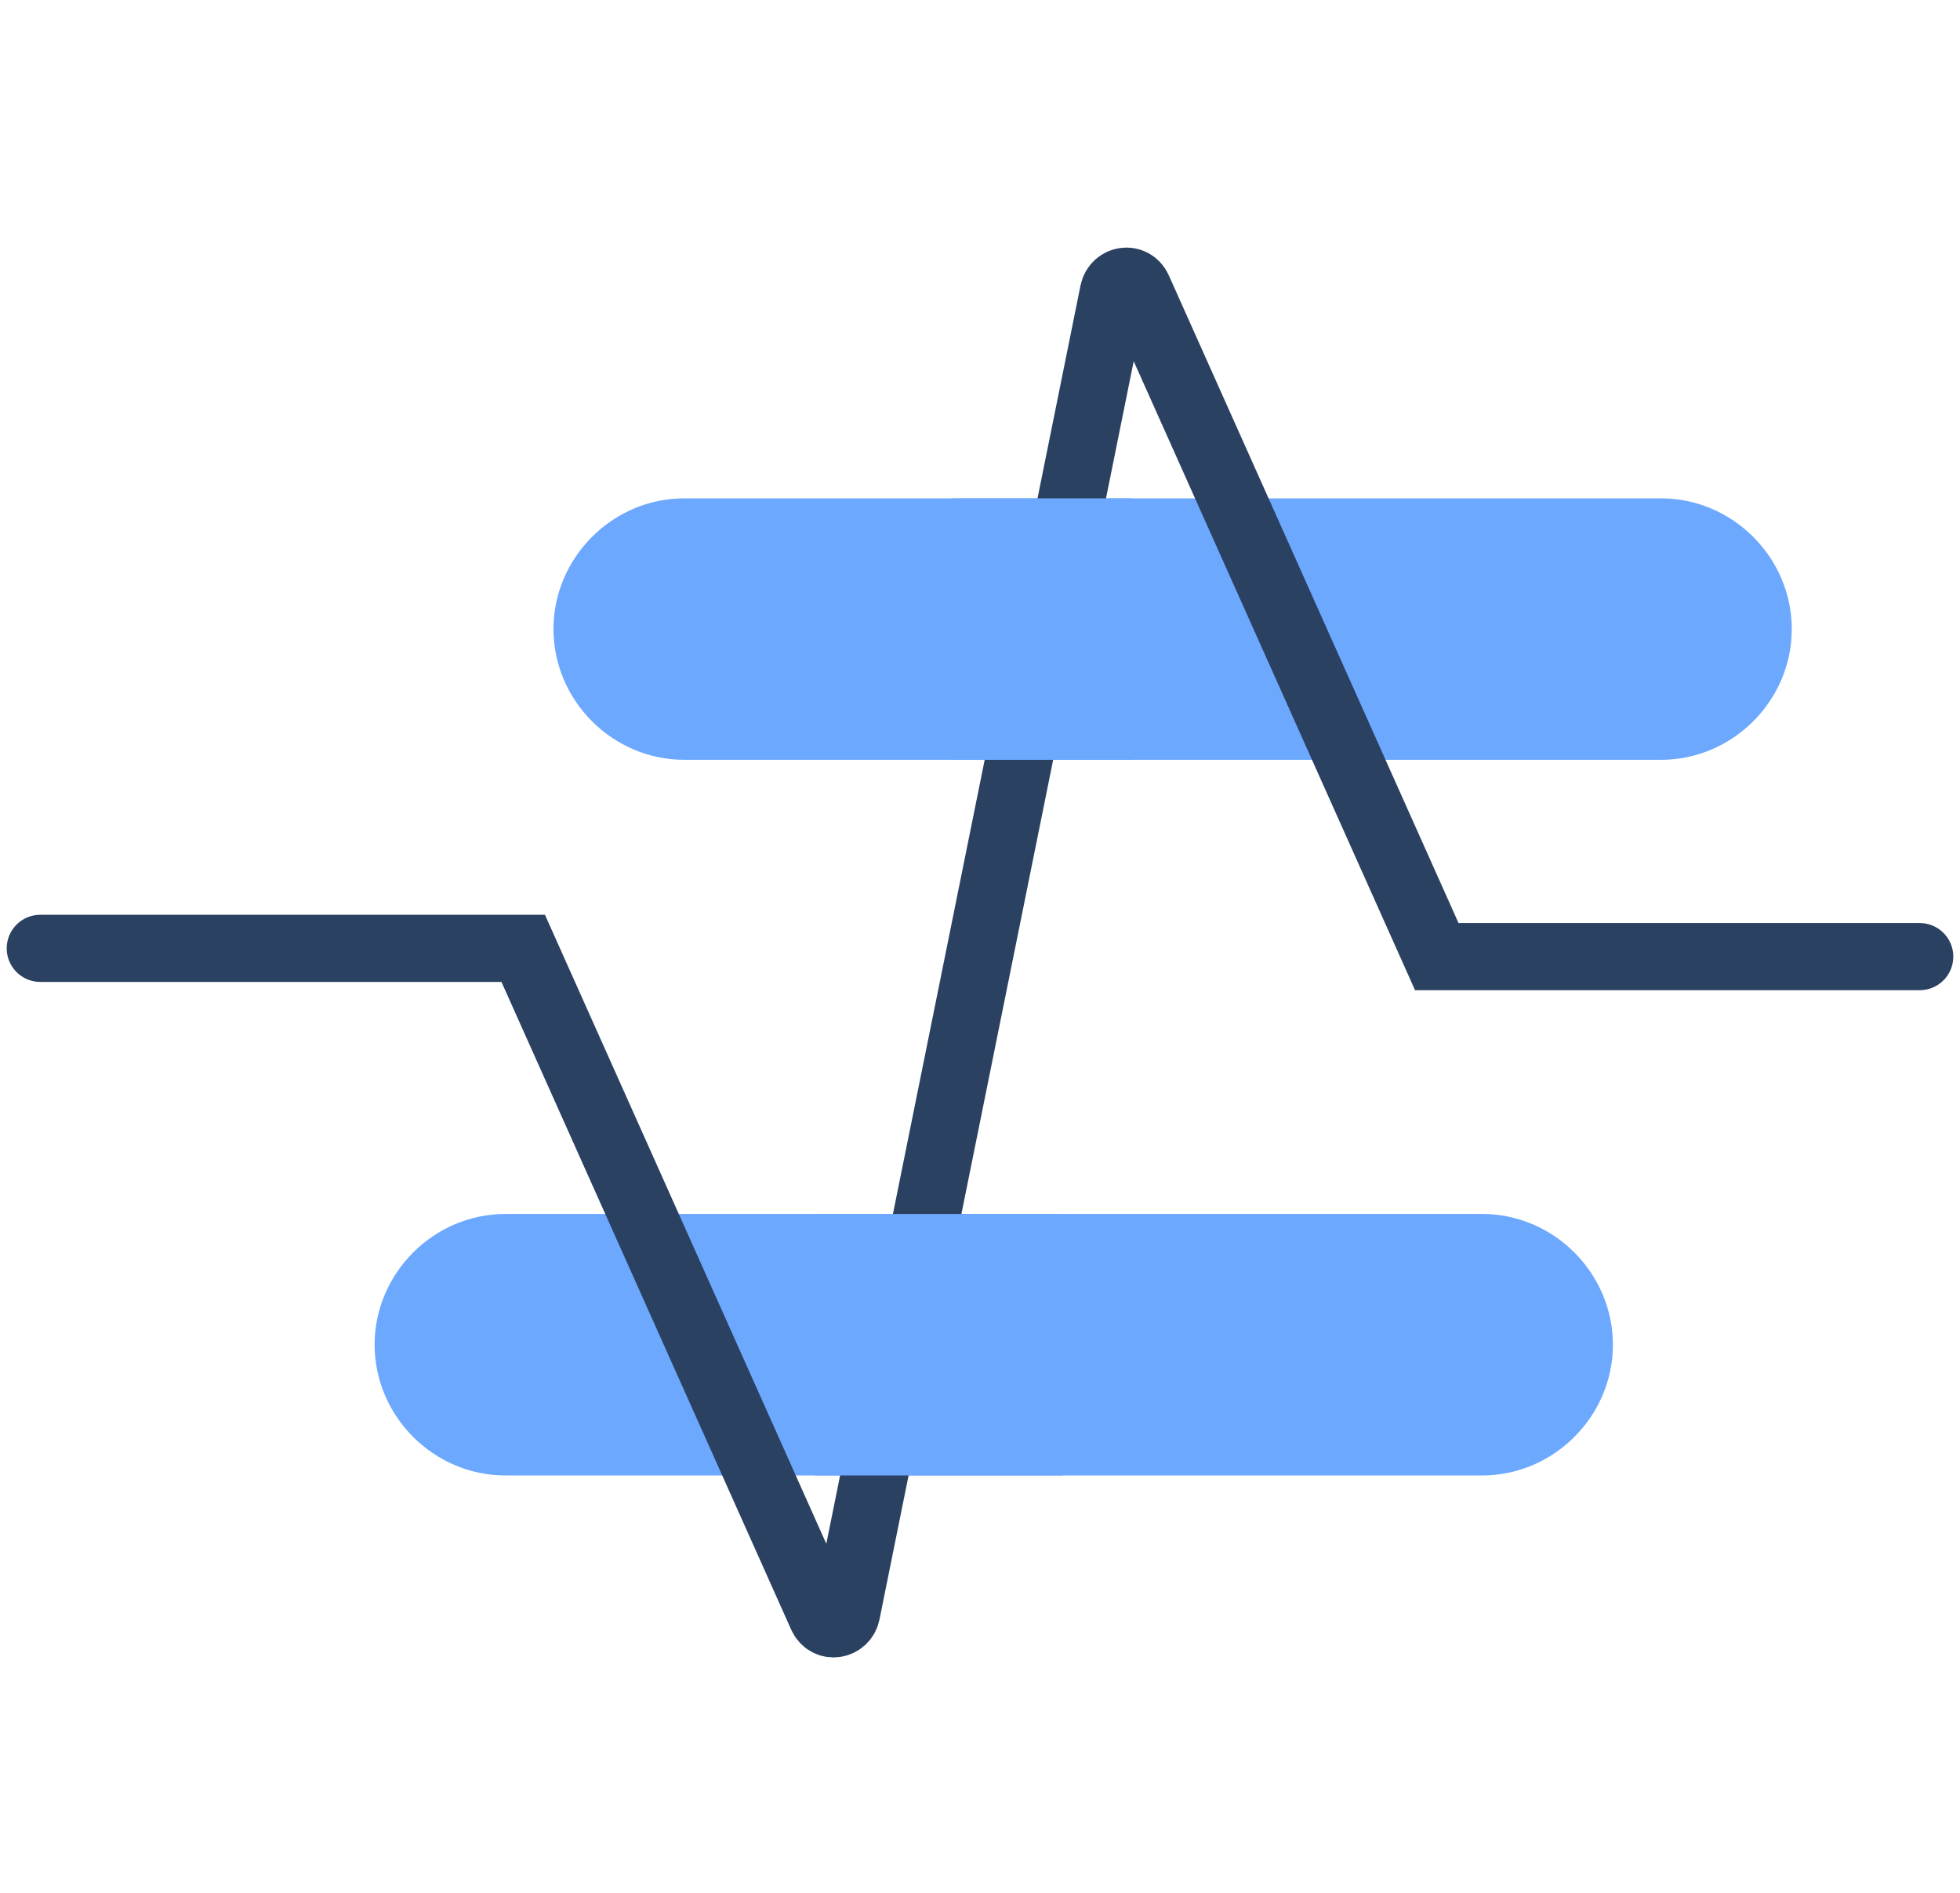
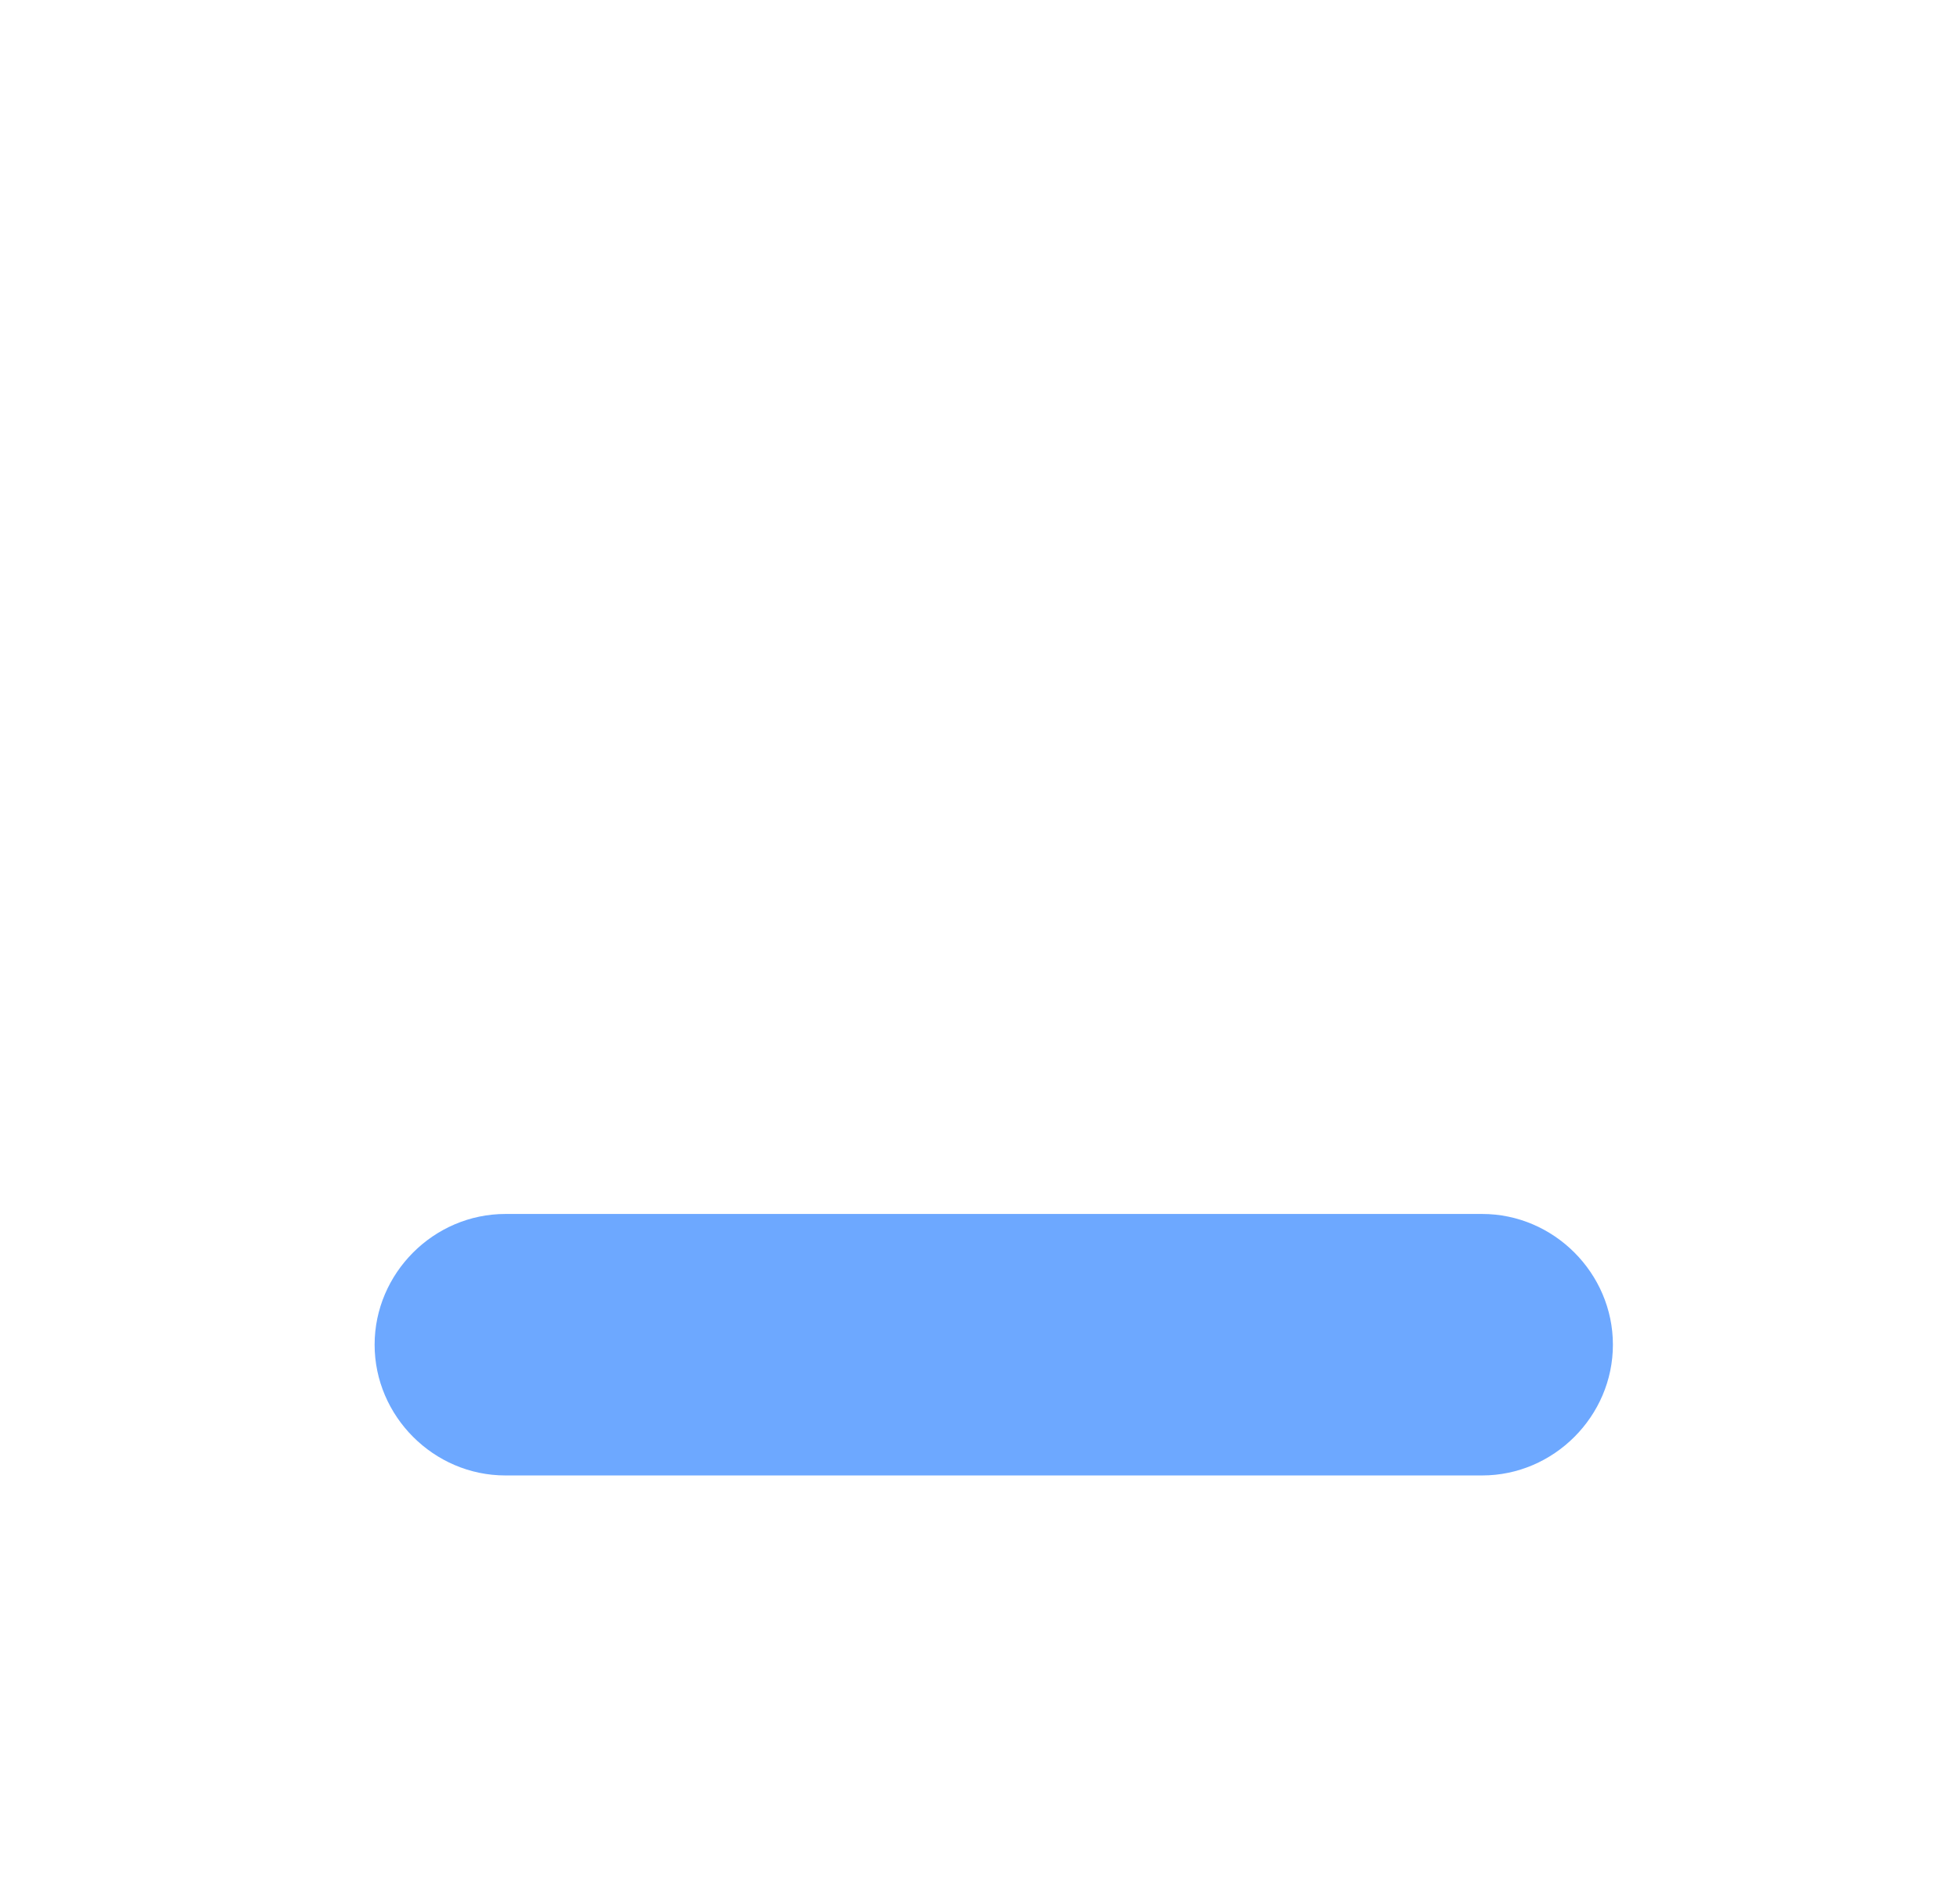
<svg xmlns="http://www.w3.org/2000/svg" width="146" height="141" viewBox="0 0 146 141" fill="none">
  <path d="M110.409 109.881H37.642C32.312 109.881 27.905 105.474 27.905 100.144C27.905 94.815 32.312 90.408 37.642 90.408H110.409C115.738 90.408 120.145 94.815 120.145 100.144C120.145 105.474 115.738 109.881 110.409 109.881Z" fill="#6DA8FF" />
-   <path d="M123.732 56.586H50.965C45.636 56.586 41.229 52.179 41.229 46.85C41.229 41.52 45.636 37.114 50.965 37.114H123.732C129.062 37.114 133.469 41.52 133.469 46.85C133.469 52.179 129.062 56.586 123.732 56.586Z" fill="#6DA8FF" />
-   <path d="M3 70.627H38.974L61.214 120.335C61.624 121.257 62.854 121.052 63.059 120.13L82.941 21.74C83.146 20.818 84.376 20.613 84.786 21.535L107.026 71.242H143" stroke="#2B4161" stroke-width="5" stroke-miterlimit="10" stroke-linecap="round" />
-   <path d="M79.149 90.408H60.701V109.881H79.149V90.408Z" fill="#6DA8FF" />
-   <path d="M84.274 37.114H70.95V56.586H84.274V37.114Z" fill="#6DA8FF" />
</svg>